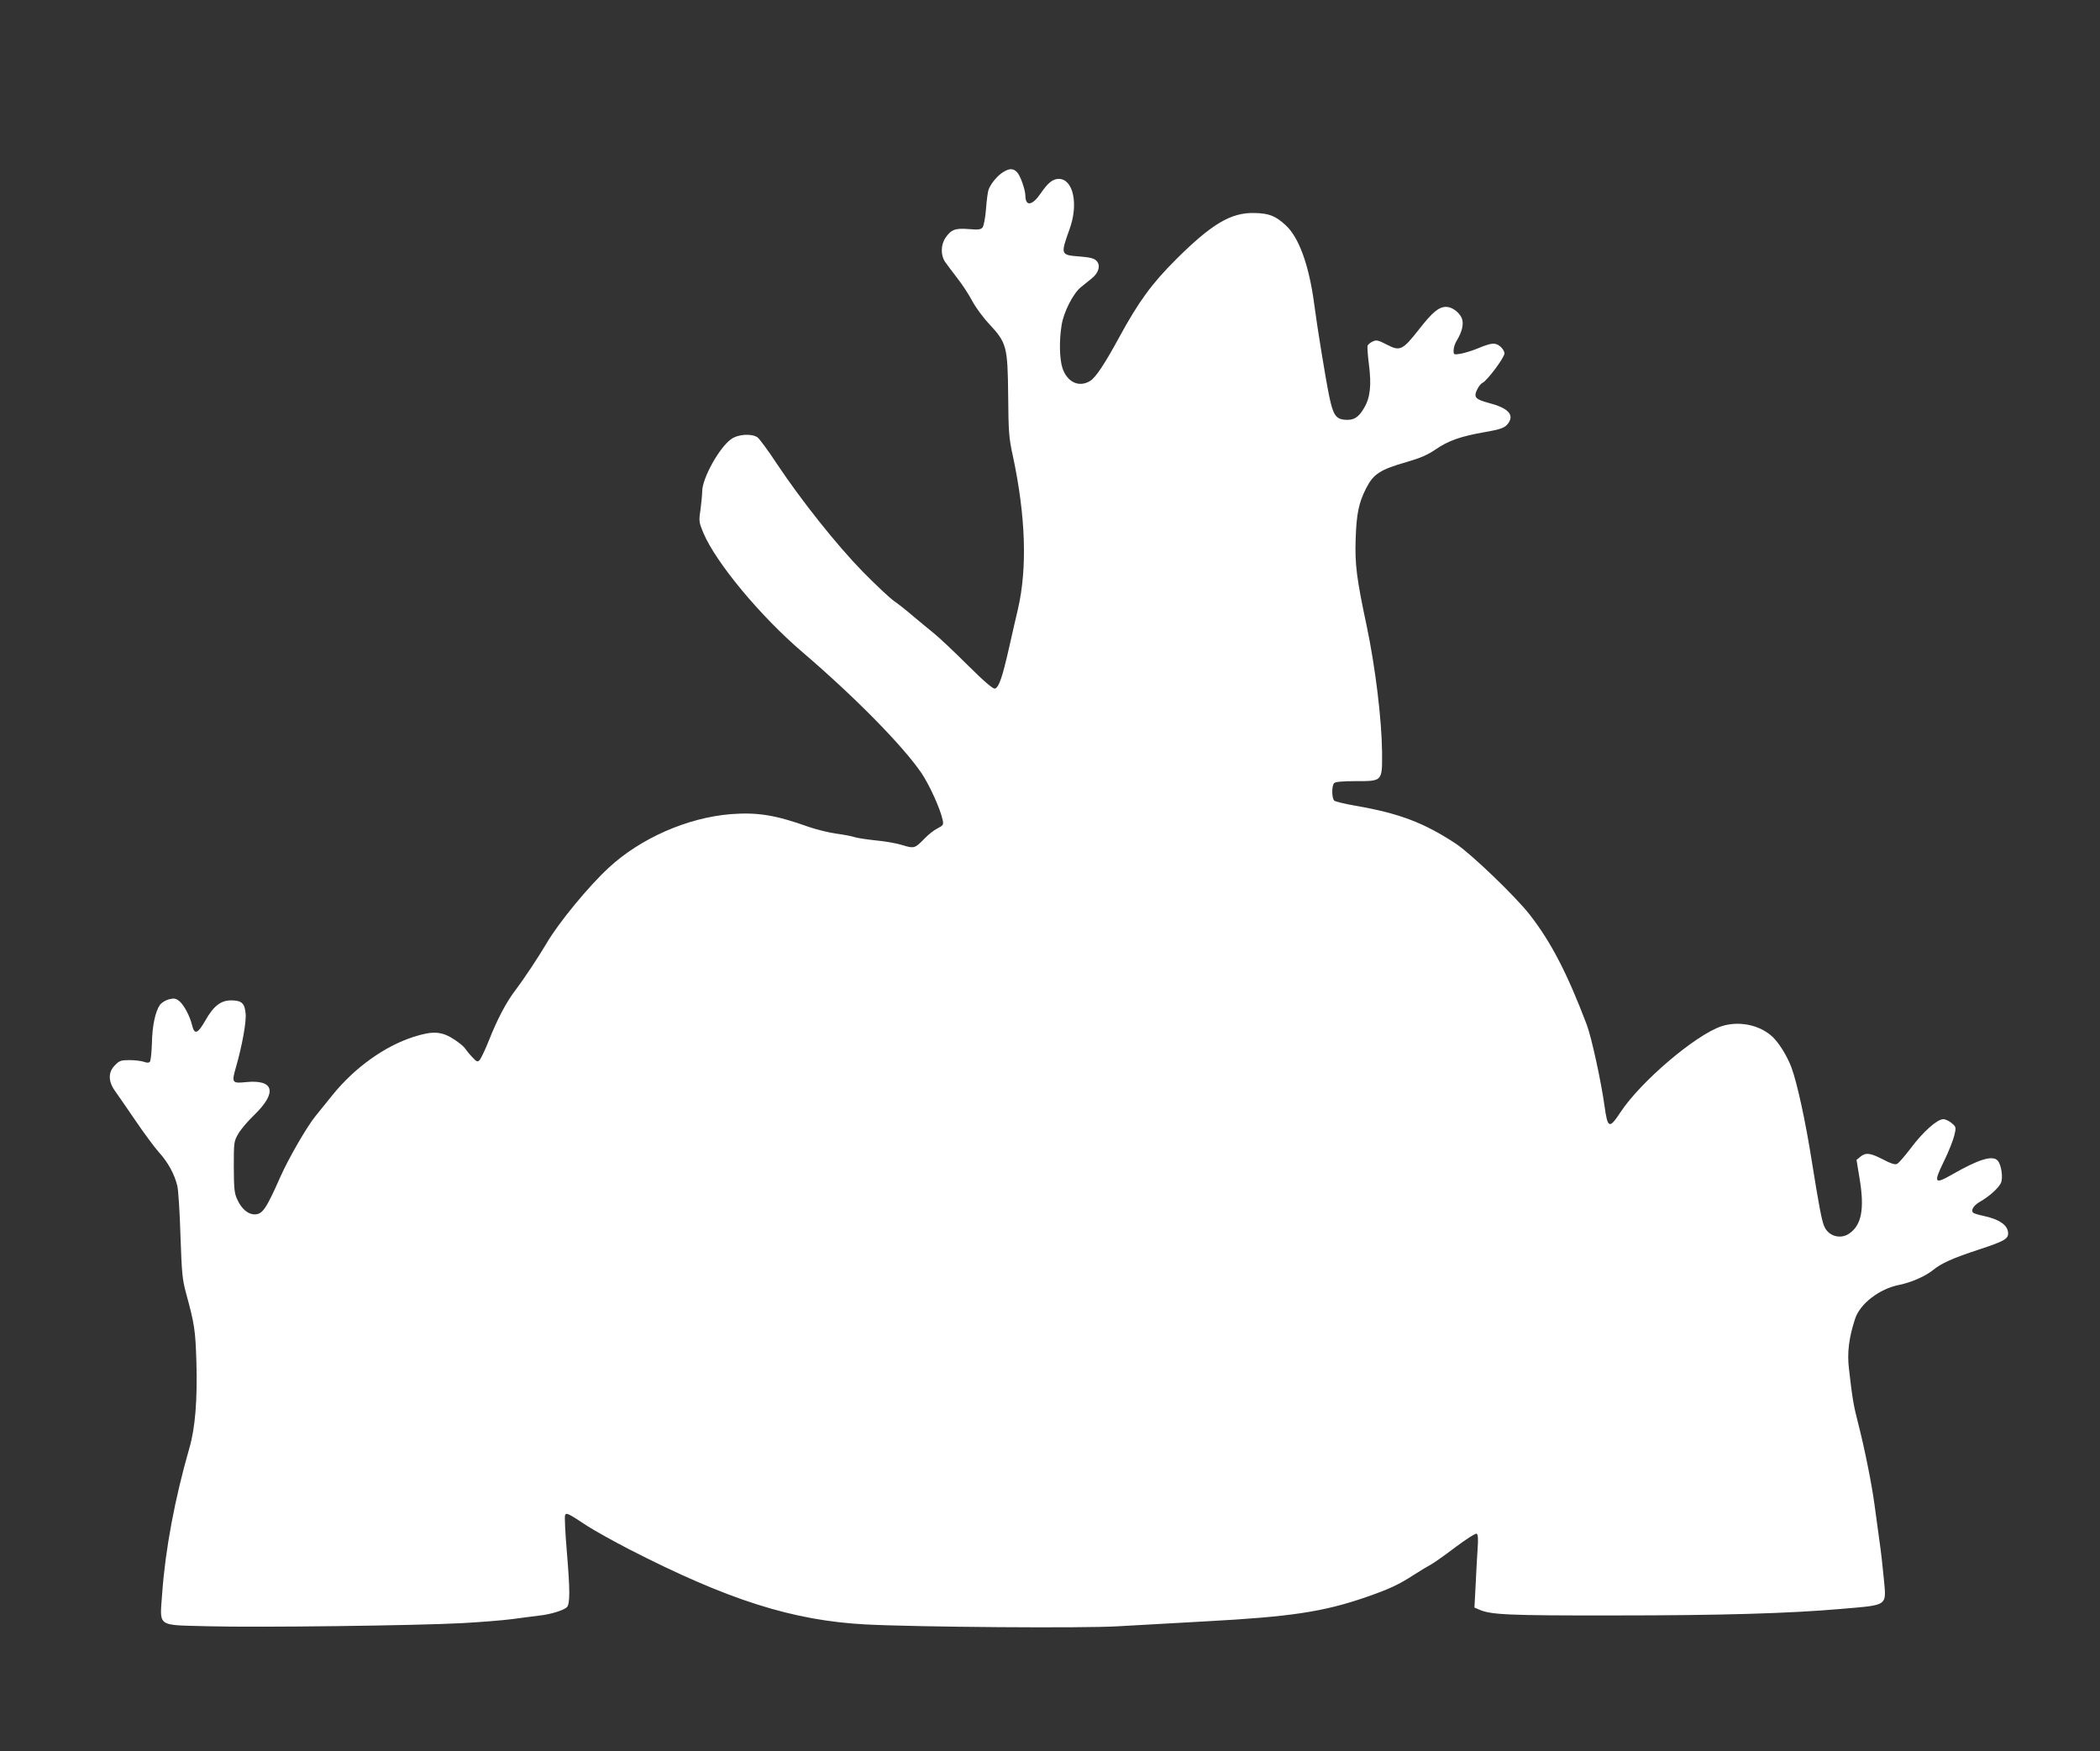
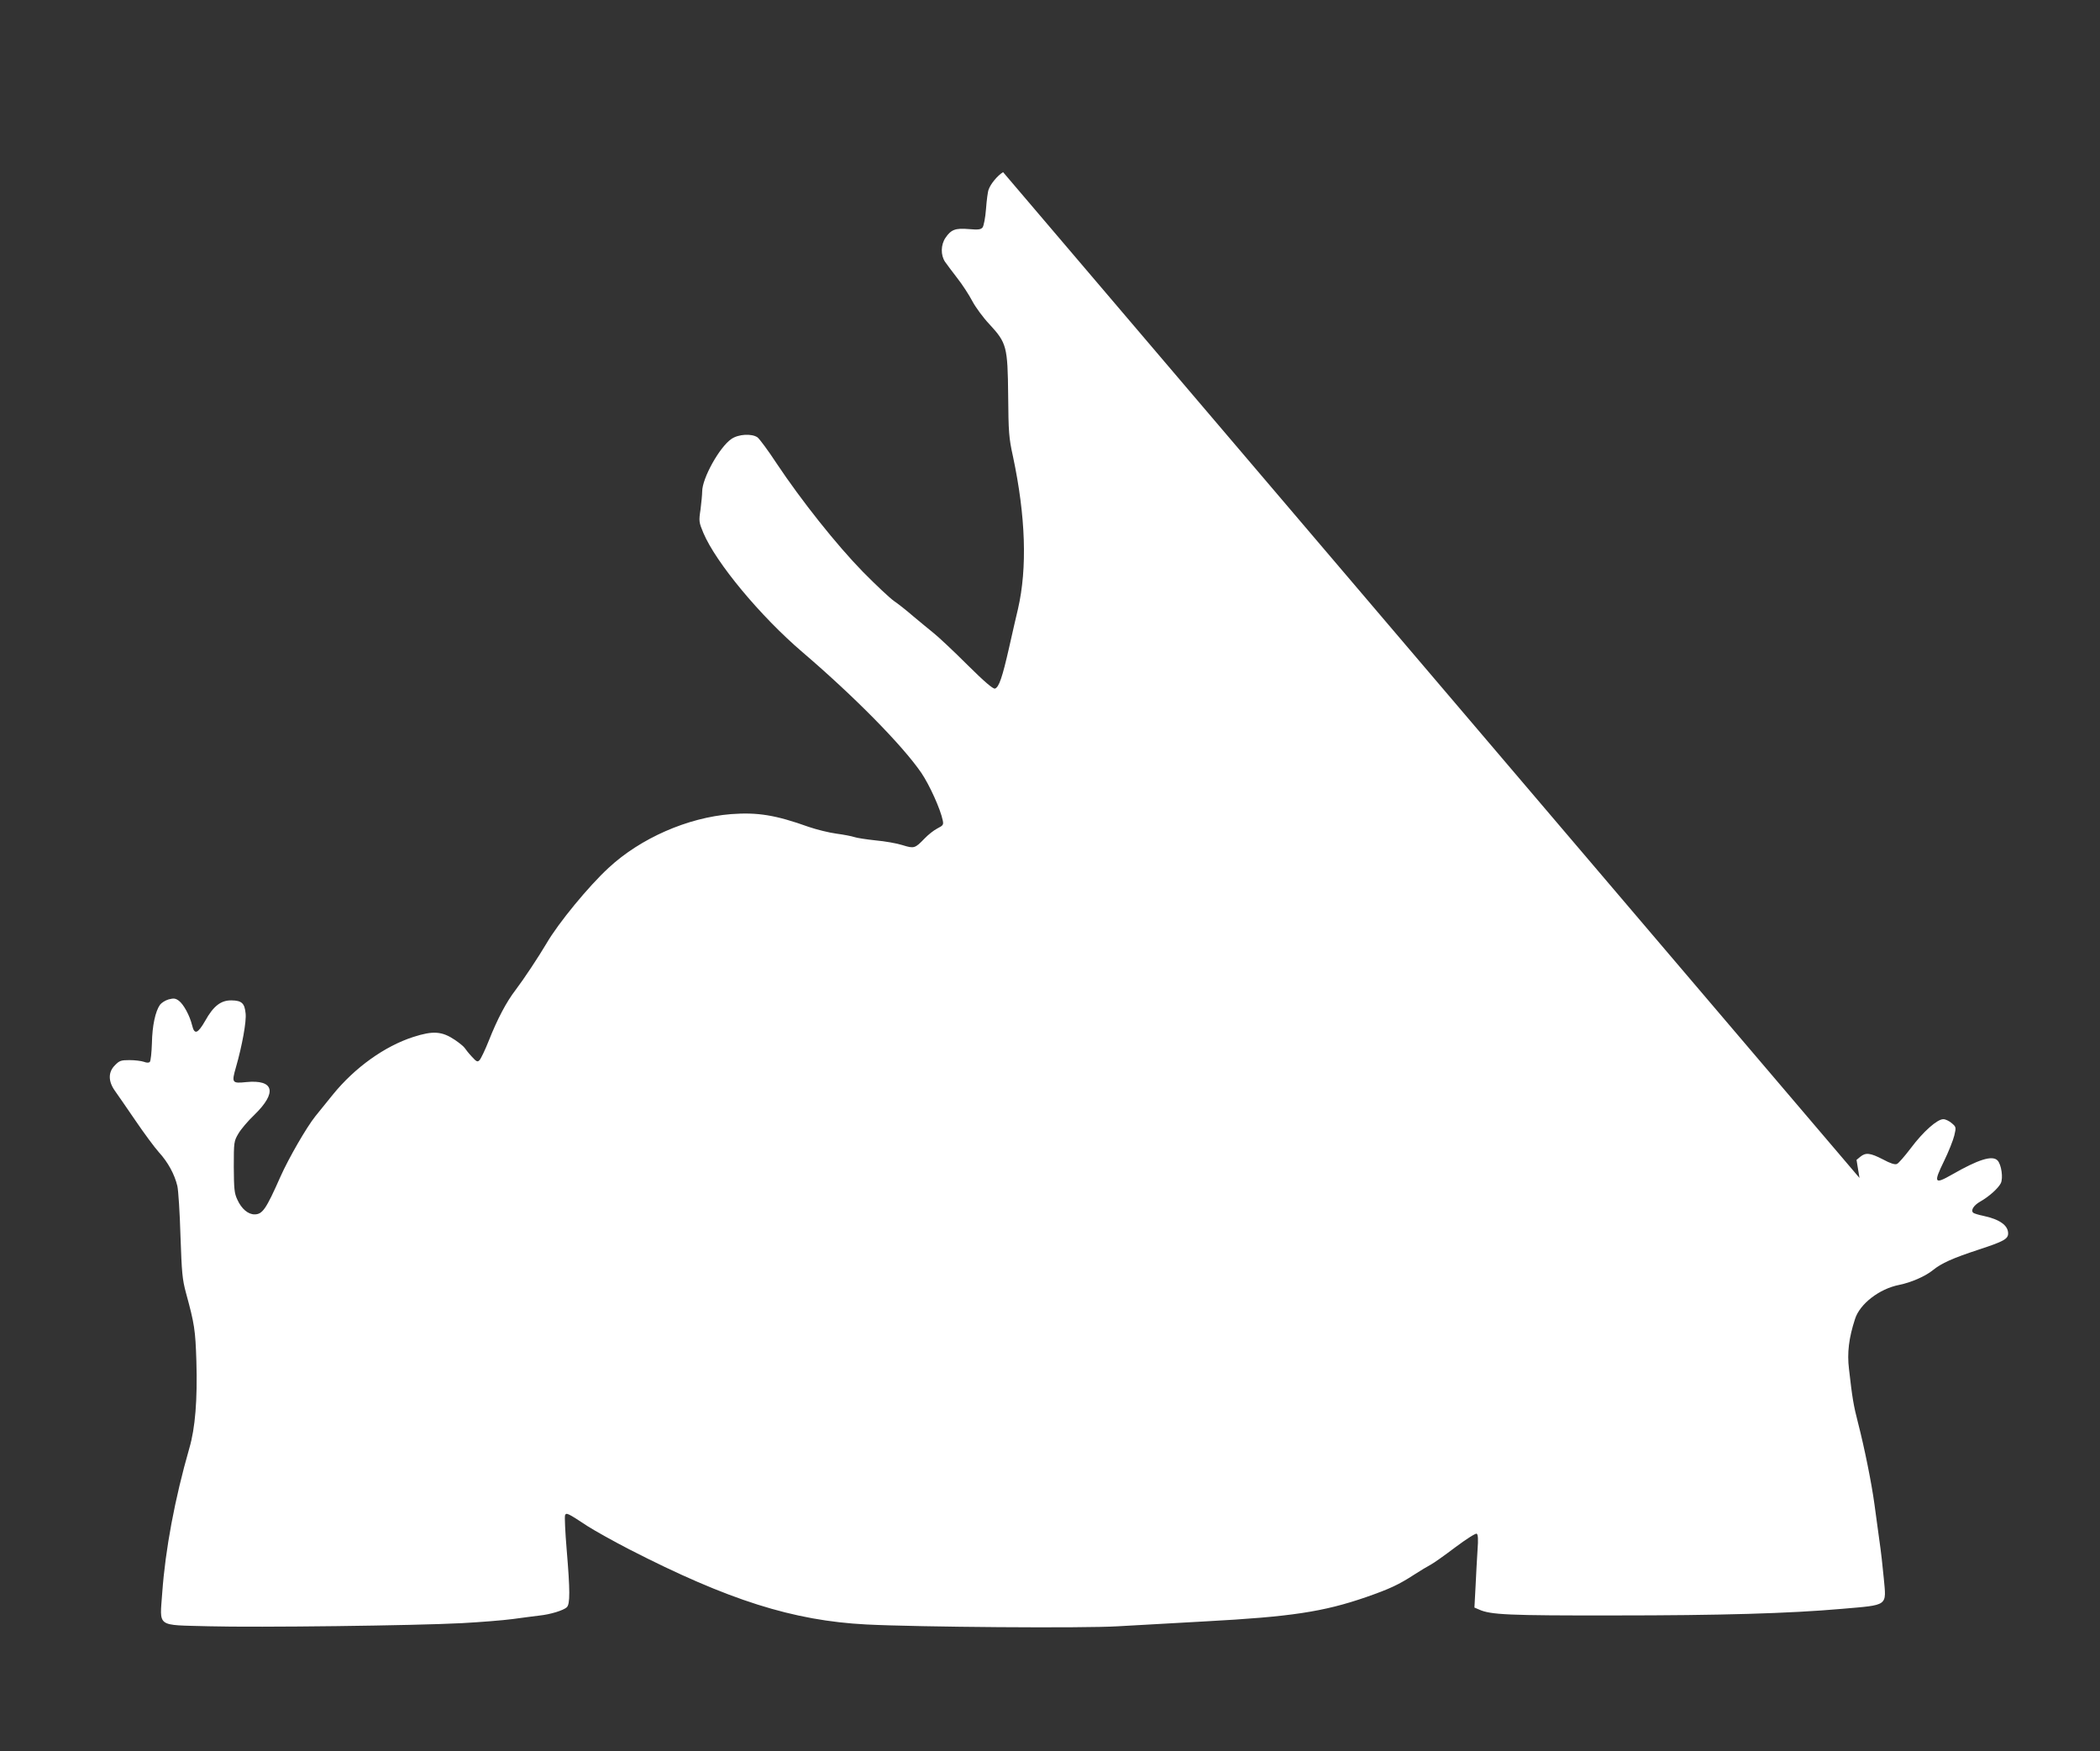
<svg xmlns="http://www.w3.org/2000/svg" version="1.0" width="1280pt" height="1067pt" viewBox="0 0 1280 1067" preserveAspectRatio="xMidYMid meet">
  <rect x="0" y="0" width="1280" height="1067" fill="#333333" stroke="none" />
  <g transform="translate(0,1067) scale(0.1,-0.1)" fill="#ffffff" stroke="none">
-     <path d="M6114 9621 c-33 -20 -76 -71 -88 -106 -5 -11 -12 -64 -16 -118 -4 -54 -14 -104 -21 -113 -11 -13 -26 -15 -84 -10 -82 7 -108 -3 -142 -53 -29 -43 -30 -105 -3 -146 11 -16 45 -61 75 -100 30 -38 71 -101 91 -139 20 -38 67 -102 105 -142 105 -114 111 -135 114 -434 2 -222 4 -257 29 -370 78 -366 88 -682 31 -930 -9 -36 -33 -142 -54 -235 -42 -185 -62 -242 -86 -251 -11 -4 -62 39 -168 144 -83 83 -176 170 -206 194 -29 23 -85 70 -125 103 -39 34 -91 75 -116 92 -25 17 -111 98 -191 179 -161 165 -374 433 -526 661 -51 78 -104 149 -116 158 -35 24 -116 20 -159 -10 -72 -49 -178 -239 -178 -320 0 -18 -5 -68 -10 -109 -11 -72 -10 -78 17 -143 77 -182 347 -507 603 -726 317 -271 611 -569 726 -737 50 -74 116 -220 130 -288 6 -28 3 -32 -32 -50 -22 -11 -57 -39 -79 -62 -58 -60 -63 -62 -134 -40 -34 11 -108 24 -165 29 -56 6 -114 15 -128 20 -14 5 -64 15 -110 21 -45 6 -121 25 -168 41 -204 73 -313 90 -474 78 -265 -21 -552 -147 -746 -327 -121 -111 -307 -337 -379 -461 -49 -83 -140 -220 -188 -283 -57 -74 -112 -179 -163 -308 -23 -58 -49 -112 -57 -120 -12 -13 -18 -11 -47 21 -18 19 -37 43 -42 51 -5 9 -33 32 -61 51 -79 53 -133 57 -254 18 -174 -56 -356 -186 -490 -351 -41 -51 -89 -110 -106 -131 -54 -67 -163 -256 -213 -368 -89 -201 -110 -231 -159 -231 -39 0 -79 34 -104 89 -19 40 -21 65 -22 201 0 151 1 156 28 202 15 26 58 77 97 114 141 137 121 217 -50 200 -86 -9 -89 -4 -62 90 38 132 65 281 59 329 -6 62 -24 78 -86 79 -64 1 -110 -34 -160 -124 -46 -80 -66 -87 -80 -28 -15 61 -52 128 -81 150 -21 15 -31 16 -62 8 -21 -6 -44 -21 -53 -33 -28 -40 -47 -127 -49 -233 -2 -58 -7 -109 -13 -115 -6 -6 -19 -6 -37 1 -15 5 -54 10 -86 10 -52 0 -62 -3 -89 -31 -42 -41 -42 -97 -2 -154 16 -22 72 -104 125 -181 53 -78 118 -166 144 -195 56 -61 96 -135 113 -206 6 -26 15 -163 19 -303 8 -228 11 -265 34 -350 51 -187 57 -223 63 -415 7 -232 -7 -408 -43 -530 -89 -310 -146 -617 -165 -879 -15 -216 -41 -197 283 -206 299 -8 1258 4 1543 19 110 6 250 17 310 25 61 8 133 18 161 21 69 7 149 32 169 51 20 20 20 101 -1 351 -9 106 -13 200 -10 209 7 18 15 15 136 -65 47 -30 162 -94 255 -142 604 -310 999 -435 1445 -458 312 -16 1329 -24 1535 -11 99 6 340 19 535 30 519 28 716 58 975 147 146 51 200 76 297 139 37 24 81 50 98 59 16 8 84 56 150 106 68 51 125 87 131 83 8 -5 10 -35 5 -98 -3 -50 -9 -150 -12 -221 l-7 -131 28 -12 c70 -32 178 -37 825 -36 645 0 1066 12 1385 40 288 25 273 14 257 187 -6 67 -18 172 -27 232 -8 61 -22 160 -30 220 -17 125 -60 340 -100 495 -27 104 -35 151 -55 328 -12 97 -1 189 37 305 29 91 147 183 268 207 74 15 159 52 205 89 54 44 122 74 280 126 153 50 180 65 180 99 0 49 -52 86 -151 107 -30 6 -58 15 -62 19 -16 15 3 45 43 68 53 30 108 79 125 111 16 31 4 116 -20 140 -32 32 -116 6 -278 -87 -107 -61 -113 -51 -48 82 28 57 56 128 63 157 12 50 11 52 -16 75 -15 13 -38 24 -51 24 -37 0 -122 -75 -197 -175 -38 -50 -76 -94 -86 -98 -12 -5 -39 3 -85 28 -78 40 -105 43 -138 16 l-23 -19 18 -110 c32 -190 13 -288 -64 -340 -54 -36 -128 -14 -152 48 -15 36 -33 134 -74 390 -38 243 -90 482 -125 576 -26 69 -75 148 -115 186 -78 73 -206 99 -312 64 -158 -53 -492 -337 -615 -524 -68 -103 -78 -99 -97 38 -21 152 -79 417 -108 495 -118 311 -217 503 -347 670 -88 113 -355 369 -450 433 -194 128 -346 186 -613 232 -63 11 -121 25 -129 31 -16 14 -17 91 -1 107 8 8 51 12 129 12 167 0 164 -3 163 177 -2 198 -41 519 -94 770 -61 287 -72 372 -67 528 5 155 19 221 64 310 45 87 84 113 248 160 83 24 127 43 178 78 74 51 151 78 287 102 114 20 135 28 156 60 33 50 -7 90 -123 120 -80 21 -92 35 -70 80 9 20 24 38 33 42 26 10 134 154 134 179 0 13 -12 32 -27 44 -31 24 -51 22 -143 -16 -32 -13 -77 -26 -99 -30 -40 -6 -41 -6 -41 21 0 15 8 42 19 59 34 56 44 104 31 137 -16 37 -60 69 -95 69 -45 0 -83 -31 -165 -136 -101 -129 -117 -136 -197 -94 -52 27 -63 30 -86 19 -14 -6 -28 -18 -31 -25 -3 -7 1 -60 8 -116 16 -124 8 -201 -29 -263 -34 -59 -63 -77 -116 -73 -57 4 -74 30 -98 148 -21 102 -73 420 -91 560 -31 233 -93 405 -174 478 -62 57 -101 72 -189 74 -143 4 -261 -66 -478 -282 -147 -146 -229 -258 -347 -475 -88 -162 -143 -245 -177 -266 -67 -42 -140 -9 -169 78 -18 54 -21 168 -5 263 12 78 70 191 116 229 18 14 48 39 67 54 44 35 56 81 29 108 -14 15 -40 21 -101 26 -118 9 -119 10 -63 166 56 153 23 307 -66 307 -37 -1 -65 -23 -111 -90 -50 -73 -91 -79 -92 -14 0 37 -31 125 -51 145 -24 24 -46 24 -85 0z" />
+     <path d="M6114 9621 c-33 -20 -76 -71 -88 -106 -5 -11 -12 -64 -16 -118 -4 -54 -14 -104 -21 -113 -11 -13 -26 -15 -84 -10 -82 7 -108 -3 -142 -53 -29 -43 -30 -105 -3 -146 11 -16 45 -61 75 -100 30 -38 71 -101 91 -139 20 -38 67 -102 105 -142 105 -114 111 -135 114 -434 2 -222 4 -257 29 -370 78 -366 88 -682 31 -930 -9 -36 -33 -142 -54 -235 -42 -185 -62 -242 -86 -251 -11 -4 -62 39 -168 144 -83 83 -176 170 -206 194 -29 23 -85 70 -125 103 -39 34 -91 75 -116 92 -25 17 -111 98 -191 179 -161 165 -374 433 -526 661 -51 78 -104 149 -116 158 -35 24 -116 20 -159 -10 -72 -49 -178 -239 -178 -320 0 -18 -5 -68 -10 -109 -11 -72 -10 -78 17 -143 77 -182 347 -507 603 -726 317 -271 611 -569 726 -737 50 -74 116 -220 130 -288 6 -28 3 -32 -32 -50 -22 -11 -57 -39 -79 -62 -58 -60 -63 -62 -134 -40 -34 11 -108 24 -165 29 -56 6 -114 15 -128 20 -14 5 -64 15 -110 21 -45 6 -121 25 -168 41 -204 73 -313 90 -474 78 -265 -21 -552 -147 -746 -327 -121 -111 -307 -337 -379 -461 -49 -83 -140 -220 -188 -283 -57 -74 -112 -179 -163 -308 -23 -58 -49 -112 -57 -120 -12 -13 -18 -11 -47 21 -18 19 -37 43 -42 51 -5 9 -33 32 -61 51 -79 53 -133 57 -254 18 -174 -56 -356 -186 -490 -351 -41 -51 -89 -110 -106 -131 -54 -67 -163 -256 -213 -368 -89 -201 -110 -231 -159 -231 -39 0 -79 34 -104 89 -19 40 -21 65 -22 201 0 151 1 156 28 202 15 26 58 77 97 114 141 137 121 217 -50 200 -86 -9 -89 -4 -62 90 38 132 65 281 59 329 -6 62 -24 78 -86 79 -64 1 -110 -34 -160 -124 -46 -80 -66 -87 -80 -28 -15 61 -52 128 -81 150 -21 15 -31 16 -62 8 -21 -6 -44 -21 -53 -33 -28 -40 -47 -127 -49 -233 -2 -58 -7 -109 -13 -115 -6 -6 -19 -6 -37 1 -15 5 -54 10 -86 10 -52 0 -62 -3 -89 -31 -42 -41 -42 -97 -2 -154 16 -22 72 -104 125 -181 53 -78 118 -166 144 -195 56 -61 96 -135 113 -206 6 -26 15 -163 19 -303 8 -228 11 -265 34 -350 51 -187 57 -223 63 -415 7 -232 -7 -408 -43 -530 -89 -310 -146 -617 -165 -879 -15 -216 -41 -197 283 -206 299 -8 1258 4 1543 19 110 6 250 17 310 25 61 8 133 18 161 21 69 7 149 32 169 51 20 20 20 101 -1 351 -9 106 -13 200 -10 209 7 18 15 15 136 -65 47 -30 162 -94 255 -142 604 -310 999 -435 1445 -458 312 -16 1329 -24 1535 -11 99 6 340 19 535 30 519 28 716 58 975 147 146 51 200 76 297 139 37 24 81 50 98 59 16 8 84 56 150 106 68 51 125 87 131 83 8 -5 10 -35 5 -98 -3 -50 -9 -150 -12 -221 l-7 -131 28 -12 c70 -32 178 -37 825 -36 645 0 1066 12 1385 40 288 25 273 14 257 187 -6 67 -18 172 -27 232 -8 61 -22 160 -30 220 -17 125 -60 340 -100 495 -27 104 -35 151 -55 328 -12 97 -1 189 37 305 29 91 147 183 268 207 74 15 159 52 205 89 54 44 122 74 280 126 153 50 180 65 180 99 0 49 -52 86 -151 107 -30 6 -58 15 -62 19 -16 15 3 45 43 68 53 30 108 79 125 111 16 31 4 116 -20 140 -32 32 -116 6 -278 -87 -107 -61 -113 -51 -48 82 28 57 56 128 63 157 12 50 11 52 -16 75 -15 13 -38 24 -51 24 -37 0 -122 -75 -197 -175 -38 -50 -76 -94 -86 -98 -12 -5 -39 3 -85 28 -78 40 -105 43 -138 16 l-23 -19 18 -110 z" />
  </g>
</svg>